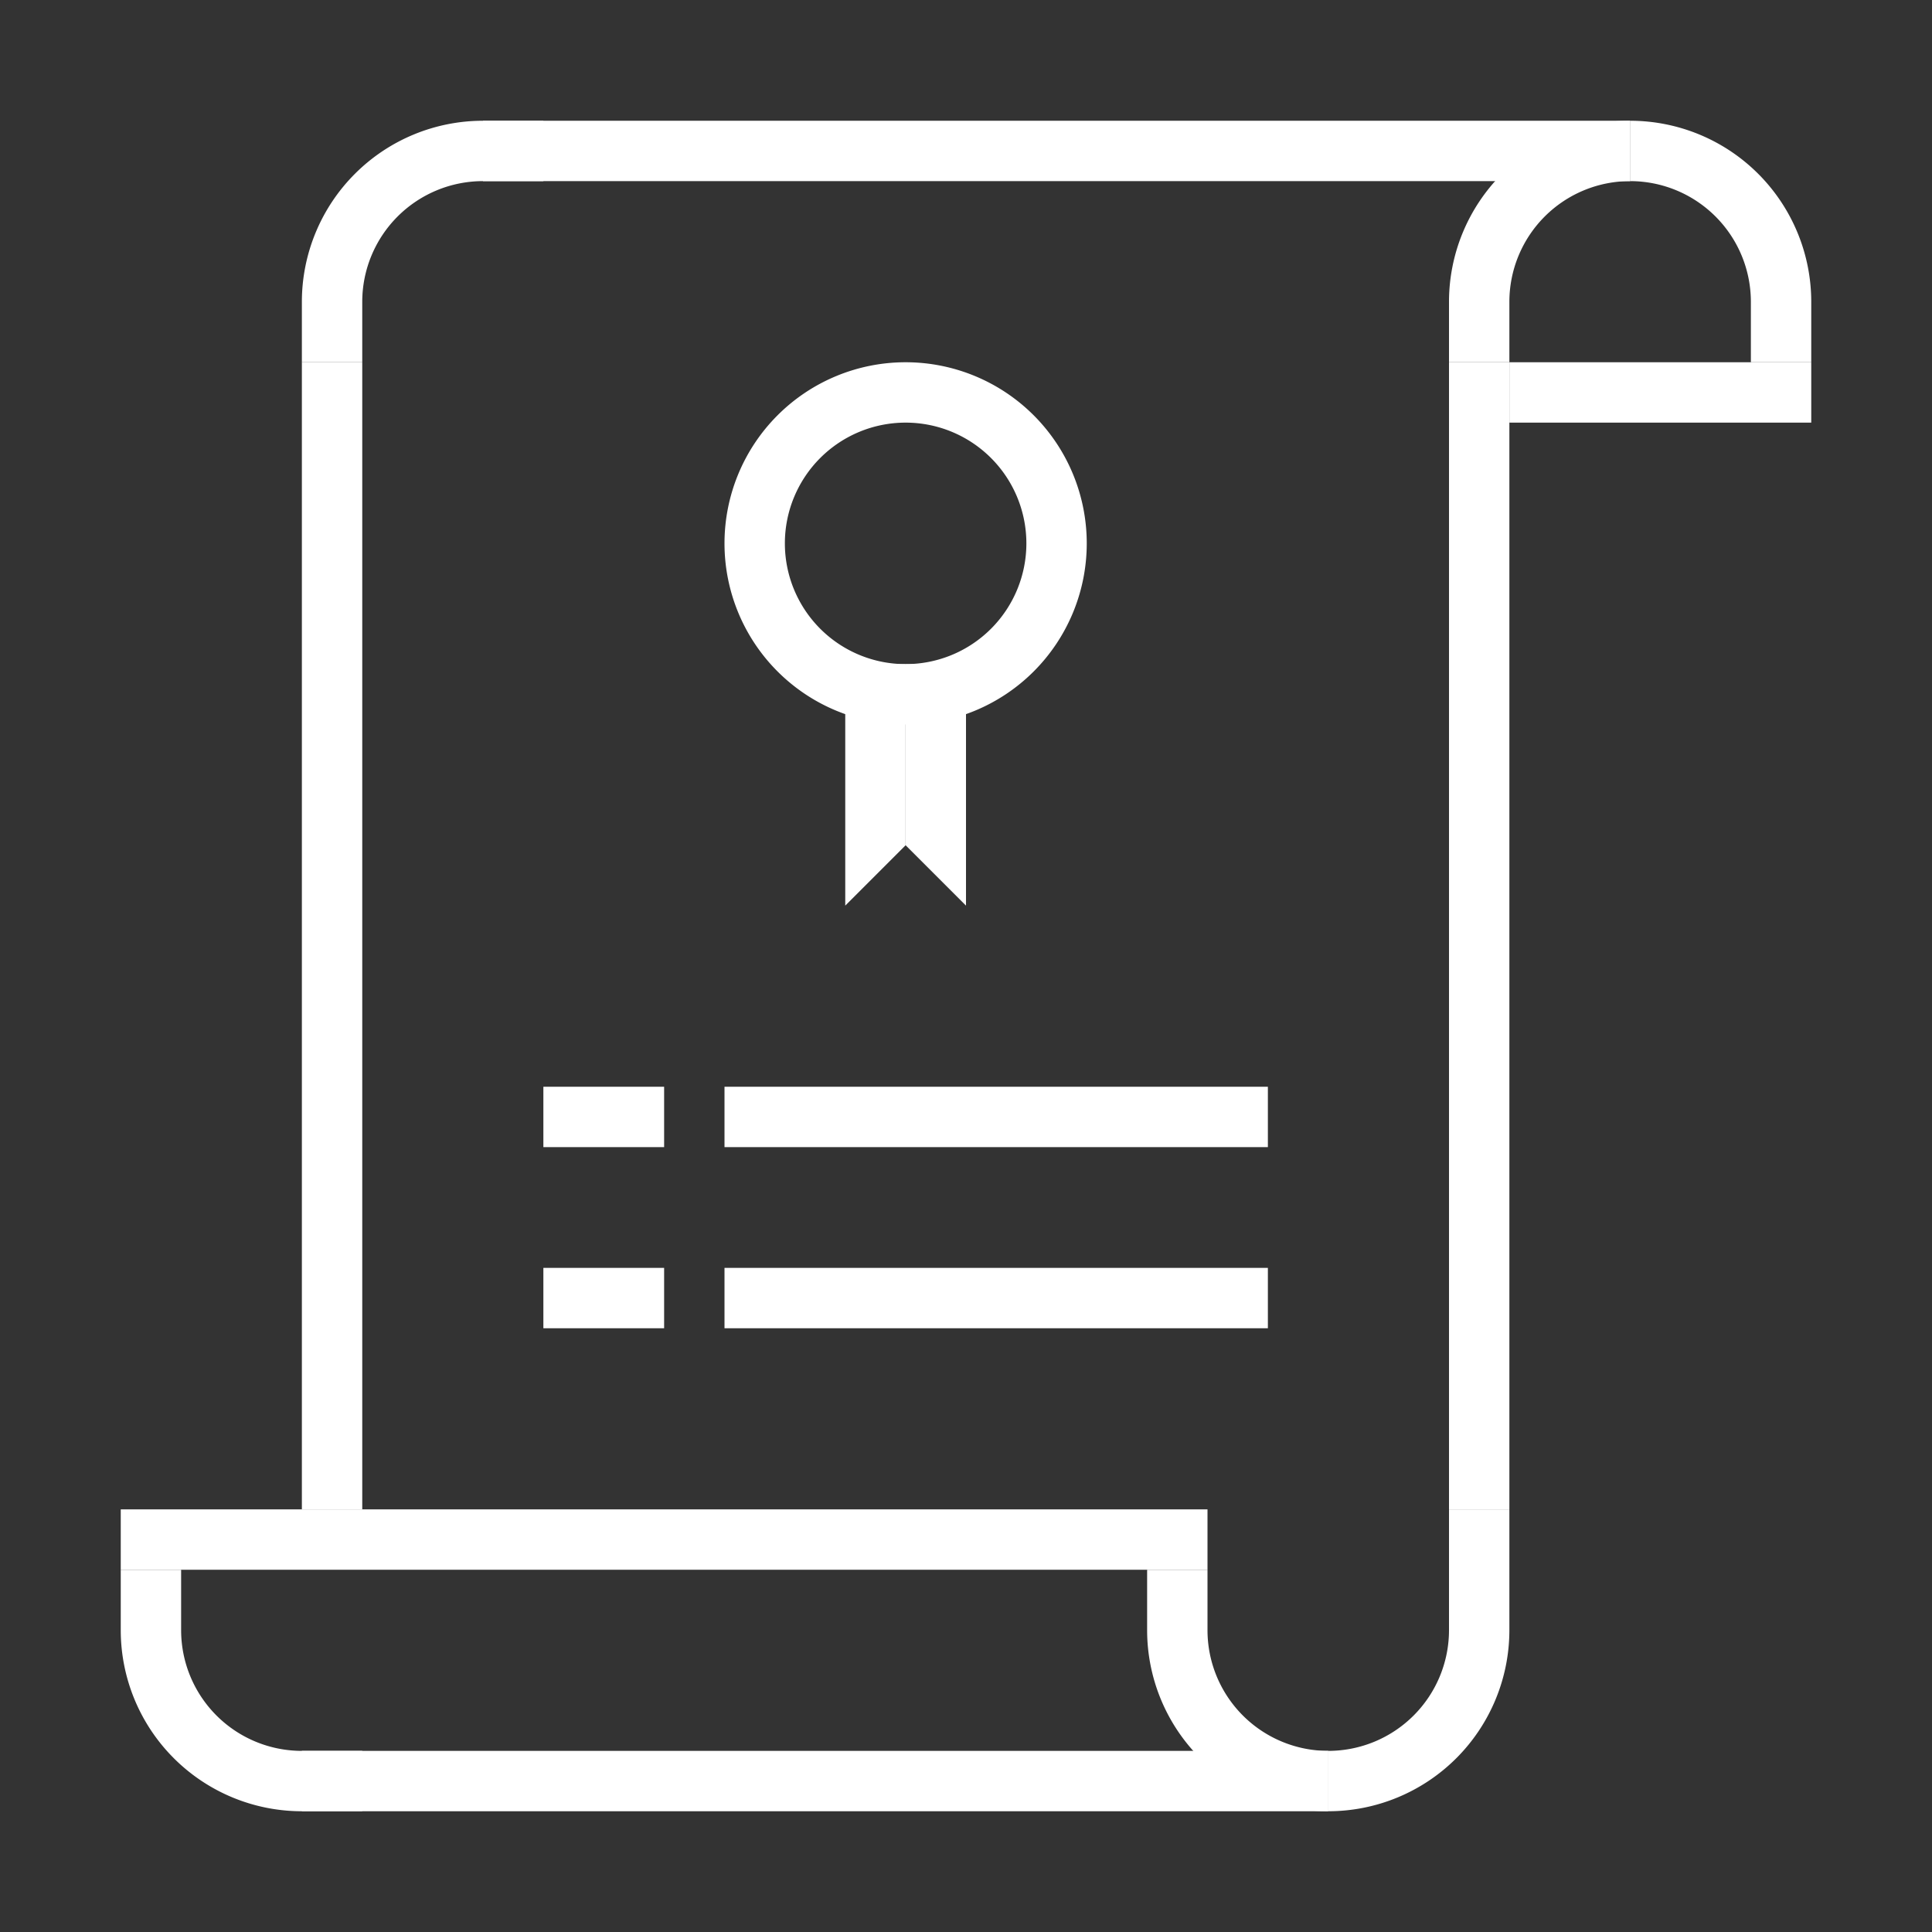
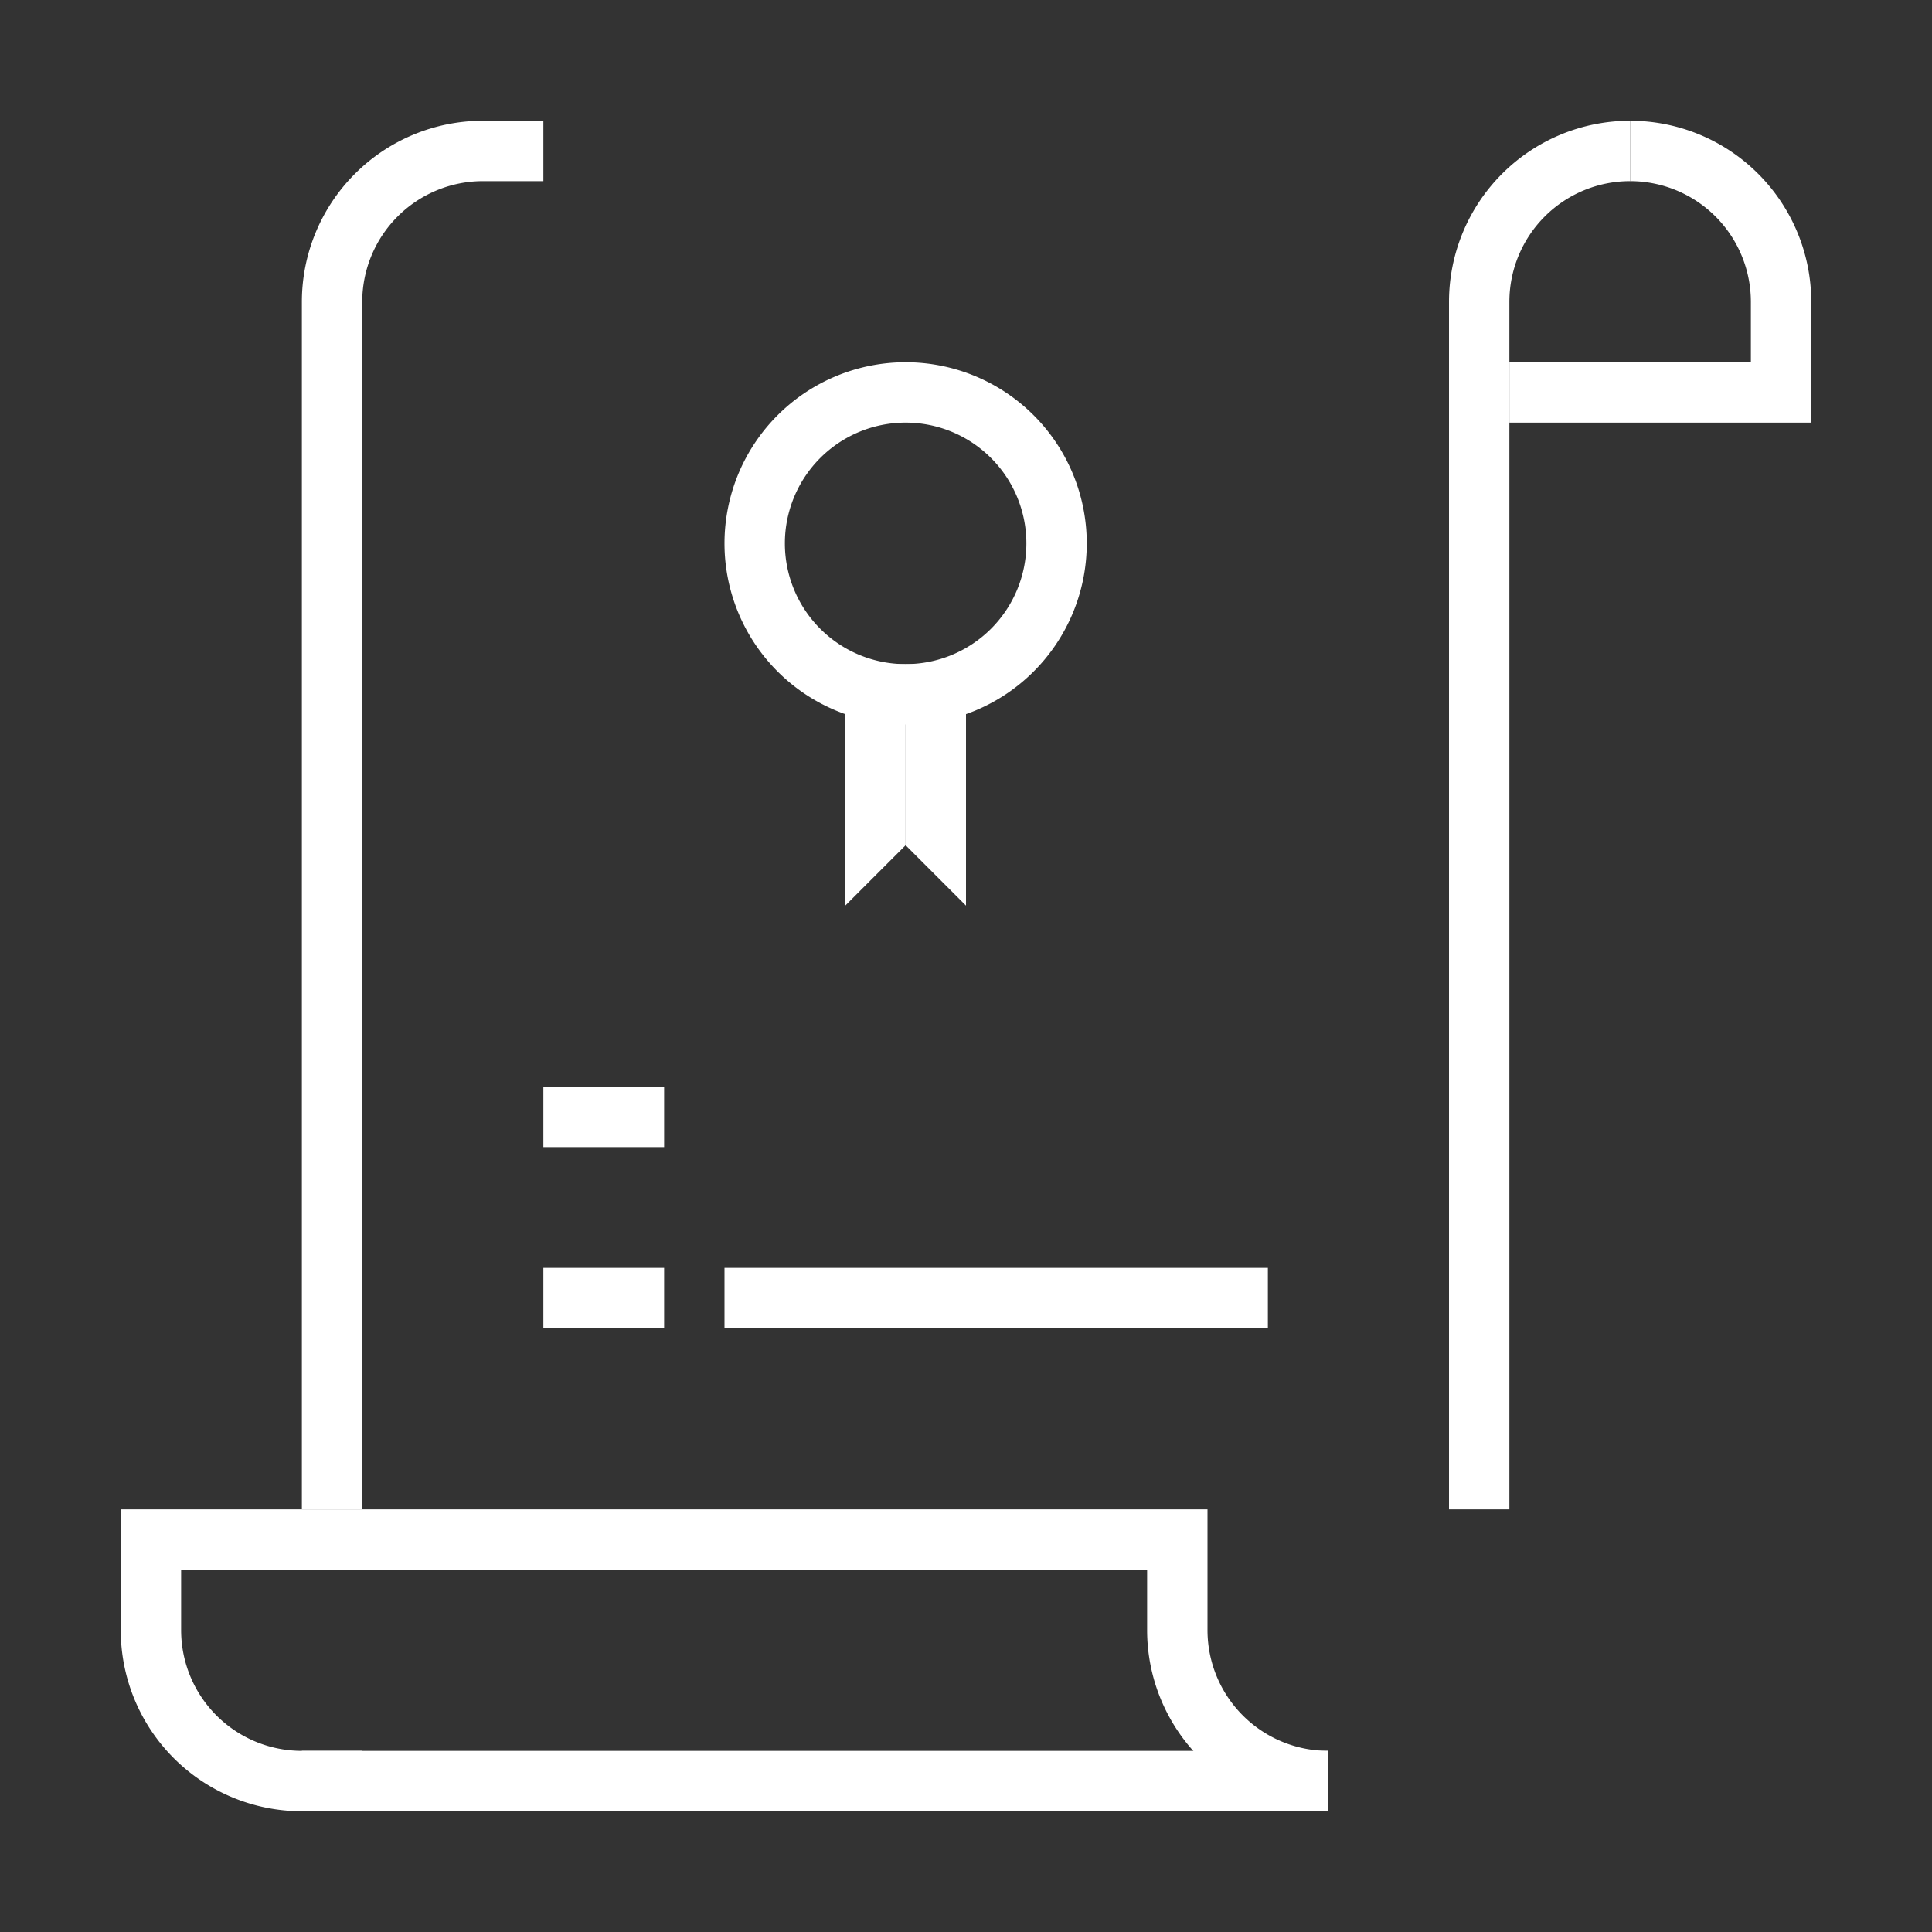
<svg xmlns="http://www.w3.org/2000/svg" fill="#ffffff" width="800px" height="800px" viewBox="0 0 32 32" data-name="Layer 1" id="Layer_1">
  <rect x="0" y="0" width="32" height="32" fill="#333333" stroke="none" />
  <rect height="1" transform="translate(22 51) rotate(180)" width="18" x="2" y="25" />
  <rect height="1" transform="translate(27 59) rotate(180)" width="17" x="5" y="29" />
  <rect height="1" transform="translate(40 -9) rotate(90)" width="19" x="15" y="15" />
  <rect height="1" transform="translate(21 10) rotate(90)" width="19" x="-4" y="15" />
-   <path d="M25,25H24v2a2,2,0,0,1-2,2h0v1h0a3,3,0,0,0,3-3Z" />
  <path d="M19,26h1v1a2,2,0,0,0,2,2h0v1h0a3,3,0,0,1-3-3Z" />
  <path d="M2,26H3v1a2,2,0,0,0,2,2H6v1H5a3,3,0,0,1-3-3Z" />
  <rect height="1" width="5" x="25" y="6" />
-   <rect height="1" width="19" x="8" y="2" />
  <path d="M5,6H6V5A2,2,0,0,1,8,3H9V2H8A3,3,0,0,0,5,5Z" />
  <path d="M24,6h1V5a2,2,0,0,1,2-2h0V2h0a3,3,0,0,0-3,3Z" />
  <path d="M30,6H29V5a2,2,0,0,0-2-2h0V2h0a3,3,0,0,1,3,3Z" />
  <path d="M12,9a3,3,0,1,1,3,3A3,3,0,0,1,12,9Zm1,0a2,2,0,1,0,2-2A2,2,0,0,0,13,9Z" />
  <polygon points="14 15 15 14 15 11 14 11 14 15" />
  <polygon points="15 14 16 15 16 11 15 11 15 14" />
-   <rect height="1" width="9" x="12" y="18" />
  <rect height="1" width="2" x="9" y="18" />
  <rect height="1" width="9" x="12" y="21" />
  <rect height="1" width="2" x="9" y="21" />
</svg>